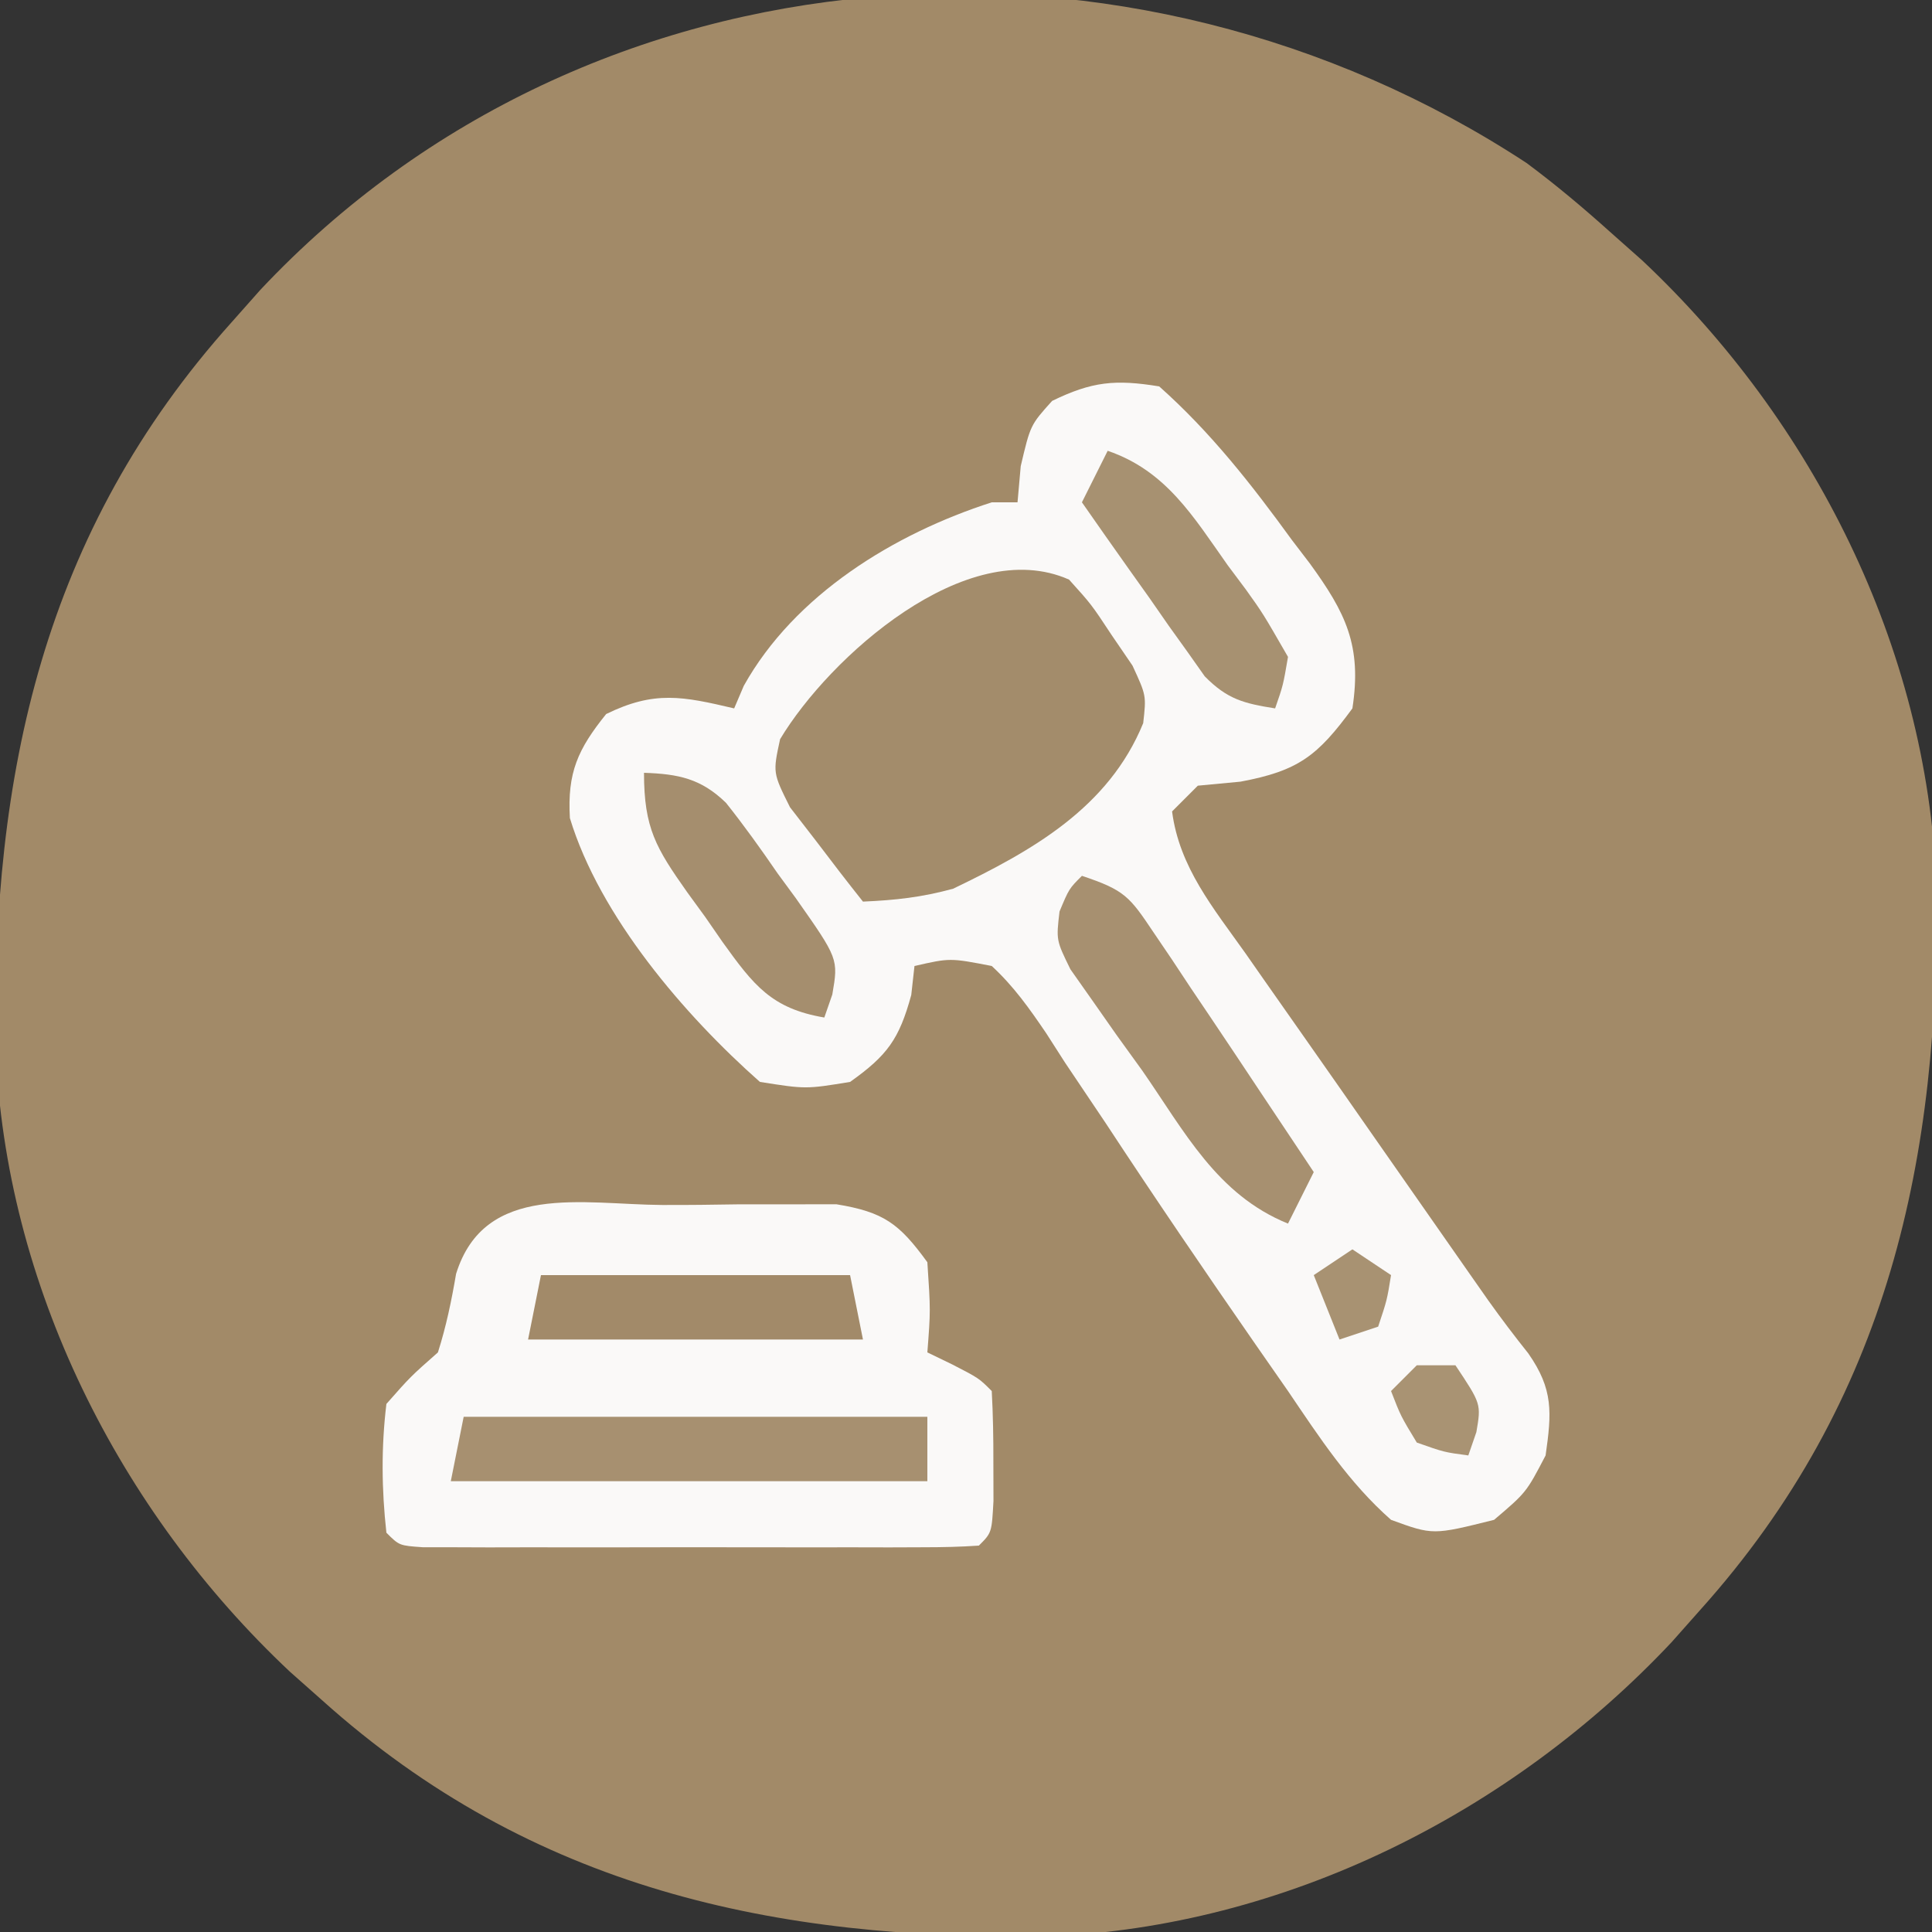
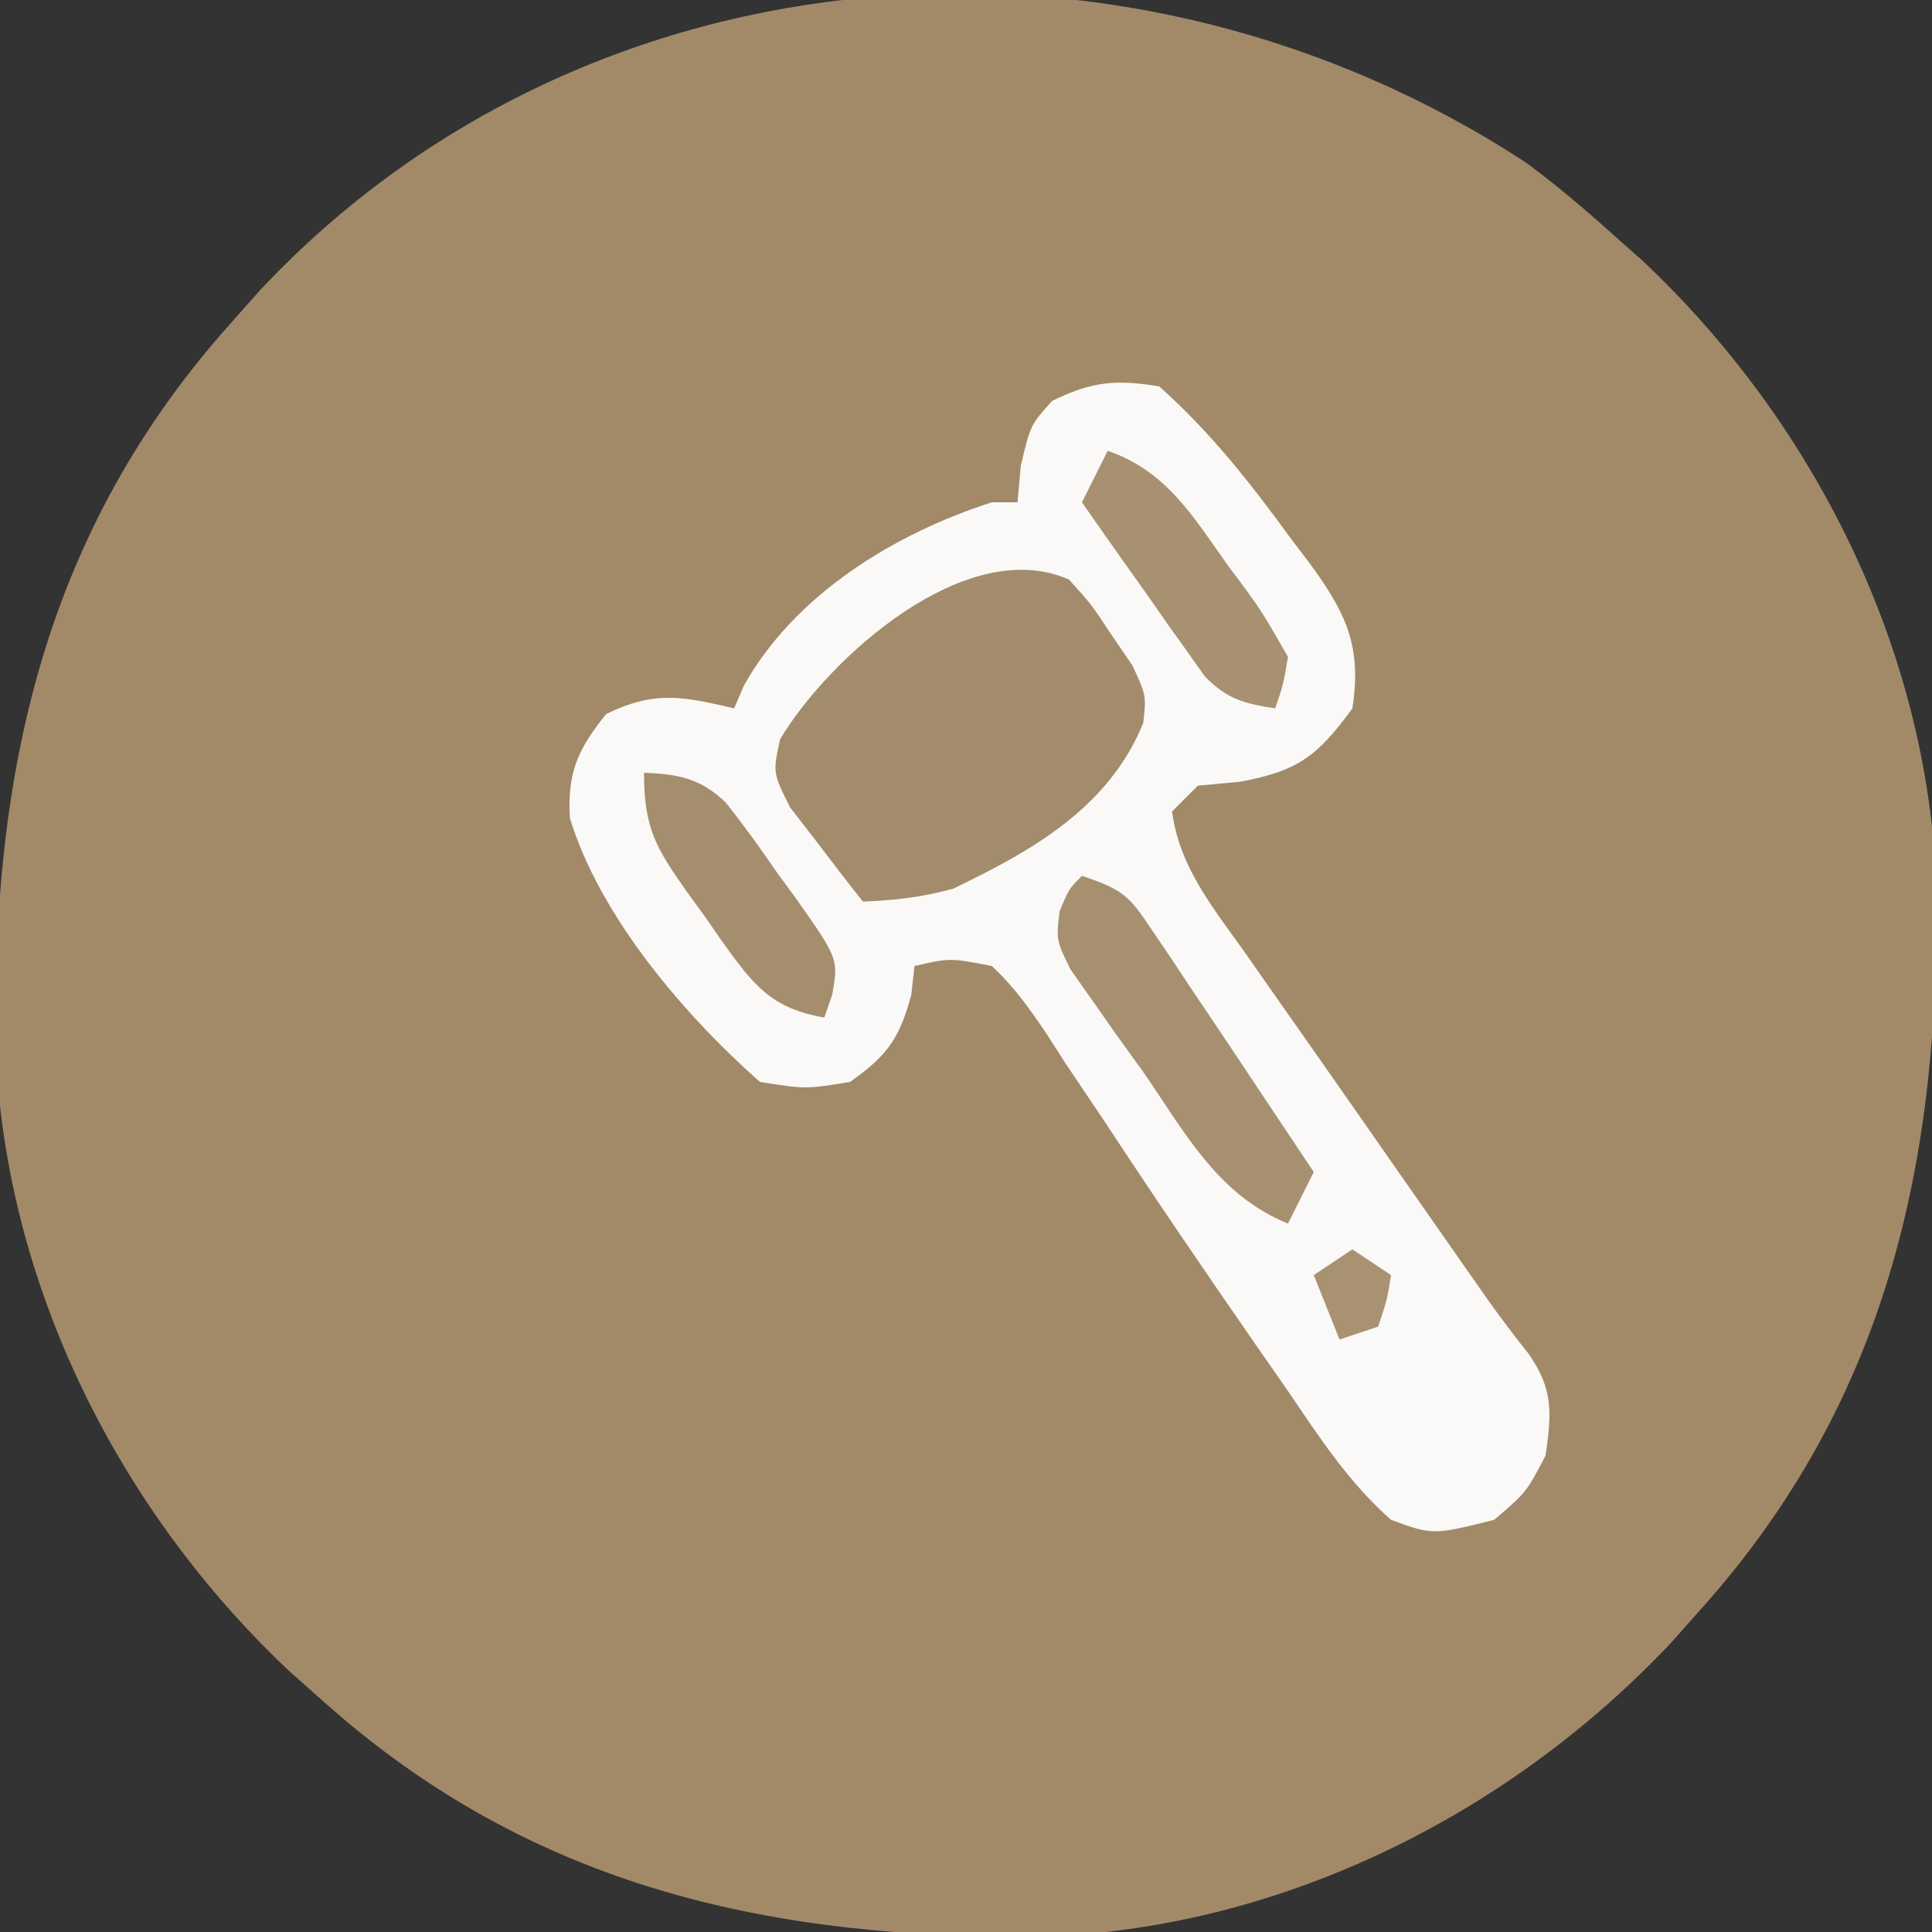
<svg xmlns="http://www.w3.org/2000/svg" version="1.1" width="150" height="150">
  <rect width="100%" height="100%" fill="#333333" stroke="none" />
  <path d="M0 0 C2.267 1.686 4.375 3.456 6.477 5.344 C7.708 6.436 7.708 6.436 8.965 7.551 C22.248 20.028 31.08 37.588 31.812 55.945 C32.134 77.236 28.106 96.052 13.477 112.344 C12.748 113.165 12.02 113.986 11.27 114.832 C-1.207 128.115 -18.768 136.947 -37.125 137.68 C-58.416 138.001 -77.232 133.973 -93.523 119.344 C-94.345 118.615 -95.166 117.887 -96.012 117.137 C-109.295 104.66 -118.127 87.099 -118.859 68.742 C-119.181 47.451 -115.153 28.635 -100.523 12.344 C-99.795 11.523 -99.067 10.701 -98.316 9.855 C-72.649 -17.471 -30.681 -20.137 0 0 Z " fill="#A28A68" transform="translate(118.523,12.656)" />
  <path d="M0 0 C4.005 3.561 7.178 7.623 10.312 11.938 C10.767 12.532 11.221 13.127 11.689 13.74 C14.467 17.561 15.754 20.112 15 25 C12.307 28.672 10.821 29.847 6.312 30.688 C5.219 30.791 4.126 30.894 3 31 C2.34 31.66 1.68 32.32 1 33 C1.562 37.341 4.22 40.517 6.688 44 C7.166 44.685 7.644 45.37 8.137 46.075 C9.184 47.573 10.234 49.07 11.287 50.564 C13.111 53.158 14.925 55.758 16.738 58.359 C19.167 61.84 21.596 65.321 24.031 68.797 C24.532 69.512 25.033 70.227 25.549 70.964 C26.547 72.364 27.586 73.735 28.658 75.079 C30.61 77.873 30.476 79.666 30 83 C28.5 85.875 28.5 85.875 26 88 C21.251 89.187 21.251 89.187 18 88 C14.725 85.113 12.439 81.599 10 78 C9.159 76.789 8.316 75.58 7.473 74.371 C3.53 68.687 -0.363 62.974 -4.16 57.191 C-5.21 55.627 -6.261 54.063 -7.312 52.5 C-8.031 51.377 -8.031 51.377 -8.765 50.232 C-10.081 48.295 -11.281 46.591 -13 45 C-16.243 44.371 -16.243 44.371 -19 45 C-19.082 45.742 -19.165 46.485 -19.25 47.25 C-20.184 50.675 -21.106 51.944 -24 54 C-27.438 54.562 -27.438 54.562 -31 54 C-36.852 48.828 -43.436 41.153 -45.754 33.516 C-45.96 29.977 -45.136 28.169 -42.938 25.438 C-39.19 23.603 -36.996 24.06 -33 25 C-32.754 24.422 -32.508 23.845 -32.254 23.25 C-28.303 16.161 -20.562 11.43 -13 9 C-12.34 9 -11.68 9 -11 9 C-10.918 8.072 -10.835 7.144 -10.75 6.188 C-10 3 -10 3 -8.312 1.125 C-5.215 -0.382 -3.409 -0.557 0 0 Z " fill="#FAF9F8" transform="translate(90,30)" />
-   <path d="M0 0 C2.031 0.009 4.059 -0.02 6.09 -0.052 C7.372 -0.051 8.654 -0.051 9.974 -0.05 C11.149 -0.052 12.324 -0.054 13.535 -0.056 C17.225 0.548 18.424 1.447 20.603 4.446 C20.853 8.196 20.853 8.196 20.603 11.446 C21.243 11.755 21.882 12.065 22.541 12.384 C24.603 13.446 24.603 13.446 25.603 14.446 C25.702 16.277 25.733 18.112 25.728 19.946 C25.732 21.447 25.732 21.447 25.736 22.977 C25.603 25.446 25.603 25.446 24.603 26.446 C23.197 26.544 21.785 26.574 20.375 26.575 C19.028 26.58 19.028 26.58 17.655 26.585 C16.191 26.582 16.191 26.582 14.697 26.579 C13.204 26.58 13.204 26.58 11.682 26.582 C9.573 26.582 7.465 26.581 5.357 26.576 C2.117 26.571 -1.122 26.576 -4.362 26.583 C-6.405 26.582 -8.448 26.581 -10.49 26.579 C-11.467 26.581 -12.443 26.583 -13.448 26.585 C-14.346 26.582 -15.243 26.579 -16.168 26.575 C-16.962 26.575 -17.757 26.574 -18.575 26.573 C-20.397 26.446 -20.397 26.446 -21.397 25.446 C-21.77 22.083 -21.803 18.806 -21.397 15.446 C-19.522 13.321 -19.522 13.321 -17.397 11.446 C-16.753 9.423 -16.344 7.44 -15.987 5.348 C-13.771 -1.796 -6.117 -0.039 0 0 Z " fill="#FAF9F8" transform="translate(51.397,93.554)" />
  <path d="M0 0 C1.738 1.926 1.738 1.926 3.312 4.312 C4.111 5.482 4.111 5.482 4.926 6.676 C6 9 6 9 5.758 11.145 C3.073 17.718 -2.856 21.046 -9 24 C-11.444 24.666 -13.455 24.889 -16 25 C-17.23 23.455 -18.434 21.888 -19.625 20.312 C-20.298 19.442 -20.971 18.572 -21.664 17.676 C-23 15 -23 15 -22.434 12.391 C-18.613 6.02 -7.95 -3.535 0 0 Z " fill="#A38C6B" transform="translate(83,45)" />
-   <path d="M0 0 C11.88 0 23.76 0 36 0 C36 1.65 36 3.3 36 5 C23.79 5 11.58 5 -1 5 C-0.67 3.35 -0.34 1.7 0 0 Z " fill="#A79070" transform="translate(36,110)" />
  <path d="M0 0 C3.326 1.109 3.695 1.603 5.559 4.387 C6.261 5.424 6.261 5.424 6.979 6.482 C7.46 7.21 7.941 7.938 8.438 8.688 C8.915 9.396 9.393 10.104 9.885 10.834 C11.265 12.884 12.634 14.941 14 17 C14.782 18.173 15.565 19.347 16.348 20.52 C16.893 21.338 17.438 22.157 18 23 C17.34 24.32 16.68 25.64 16 27 C10.479 24.76 7.977 19.858 4.688 15.125 C4.029 14.214 3.371 13.302 2.693 12.363 C2.077 11.483 1.46 10.602 0.824 9.695 C0.258 8.891 -0.308 8.087 -0.892 7.258 C-2 5 -2 5 -1.739 2.769 C-1 1 -1 1 0 0 Z " fill="#A79070" transform="translate(84,68)" />
  <path d="M0 0 C7.92 0 15.84 0 24 0 C24.33 1.65 24.66 3.3 25 5 C16.42 5 7.84 5 -1 5 C-0.67 3.35 -0.34 1.7 0 0 Z " fill="#A28A69" transform="translate(42,99)" />
  <path d="M0 0 C4.547 1.555 6.652 5.116 9.312 8.875 C9.78 9.5 10.247 10.125 10.729 10.77 C12.051 12.617 12.051 12.617 14 16 C13.622 18.211 13.622 18.211 13 20 C10.567 19.615 9.286 19.291 7.536 17.51 C7.096 16.886 6.656 16.263 6.203 15.621 C5.478 14.611 5.478 14.611 4.738 13.58 C4.247 12.873 3.756 12.166 3.25 11.438 C2.743 10.727 2.237 10.016 1.715 9.283 C0.467 7.529 -0.768 5.765 -2 4 C-1.34 2.68 -0.68 1.36 0 0 Z " fill="#A79171" transform="translate(86,35)" />
  <path d="M0 0 C2.659 0.091 4.427 0.442 6.366 2.331 C7.784 4.111 9.088 5.936 10.375 7.812 C10.838 8.442 11.301 9.072 11.777 9.721 C15.096 14.441 15.096 14.441 14.62 17.214 C14.313 18.098 14.313 18.098 14 19 C9.9 18.306 8.506 16.49 6.094 13.131 C5.65 12.49 5.207 11.848 4.75 11.188 C4.291 10.558 3.832 9.928 3.359 9.279 C0.935 5.841 0 4.313 0 0 Z " fill="#A58E6E" transform="translate(50,60)" />
-   <path d="M0 0 C0.99 0 1.98 0 3 0 C5 3 5 3 4.625 5.188 C4.419 5.786 4.213 6.384 4 7 C2.125 6.75 2.125 6.75 0 6 C-1.25 3.938 -1.25 3.938 -2 2 C-1.34 1.34 -0.68 0.68 0 0 Z " fill="#A99373" transform="translate(110,106)" />
  <path d="M0 0 C0.99 0.66 1.98 1.32 3 2 C2.688 3.938 2.688 3.938 2 6 C1.01 6.33 0.02 6.66 -1 7 C-1.66 5.35 -2.32 3.7 -3 2 C-2.01 1.34 -1.02 0.68 0 0 Z " fill="#A89272" transform="translate(105,97)" />
</svg>